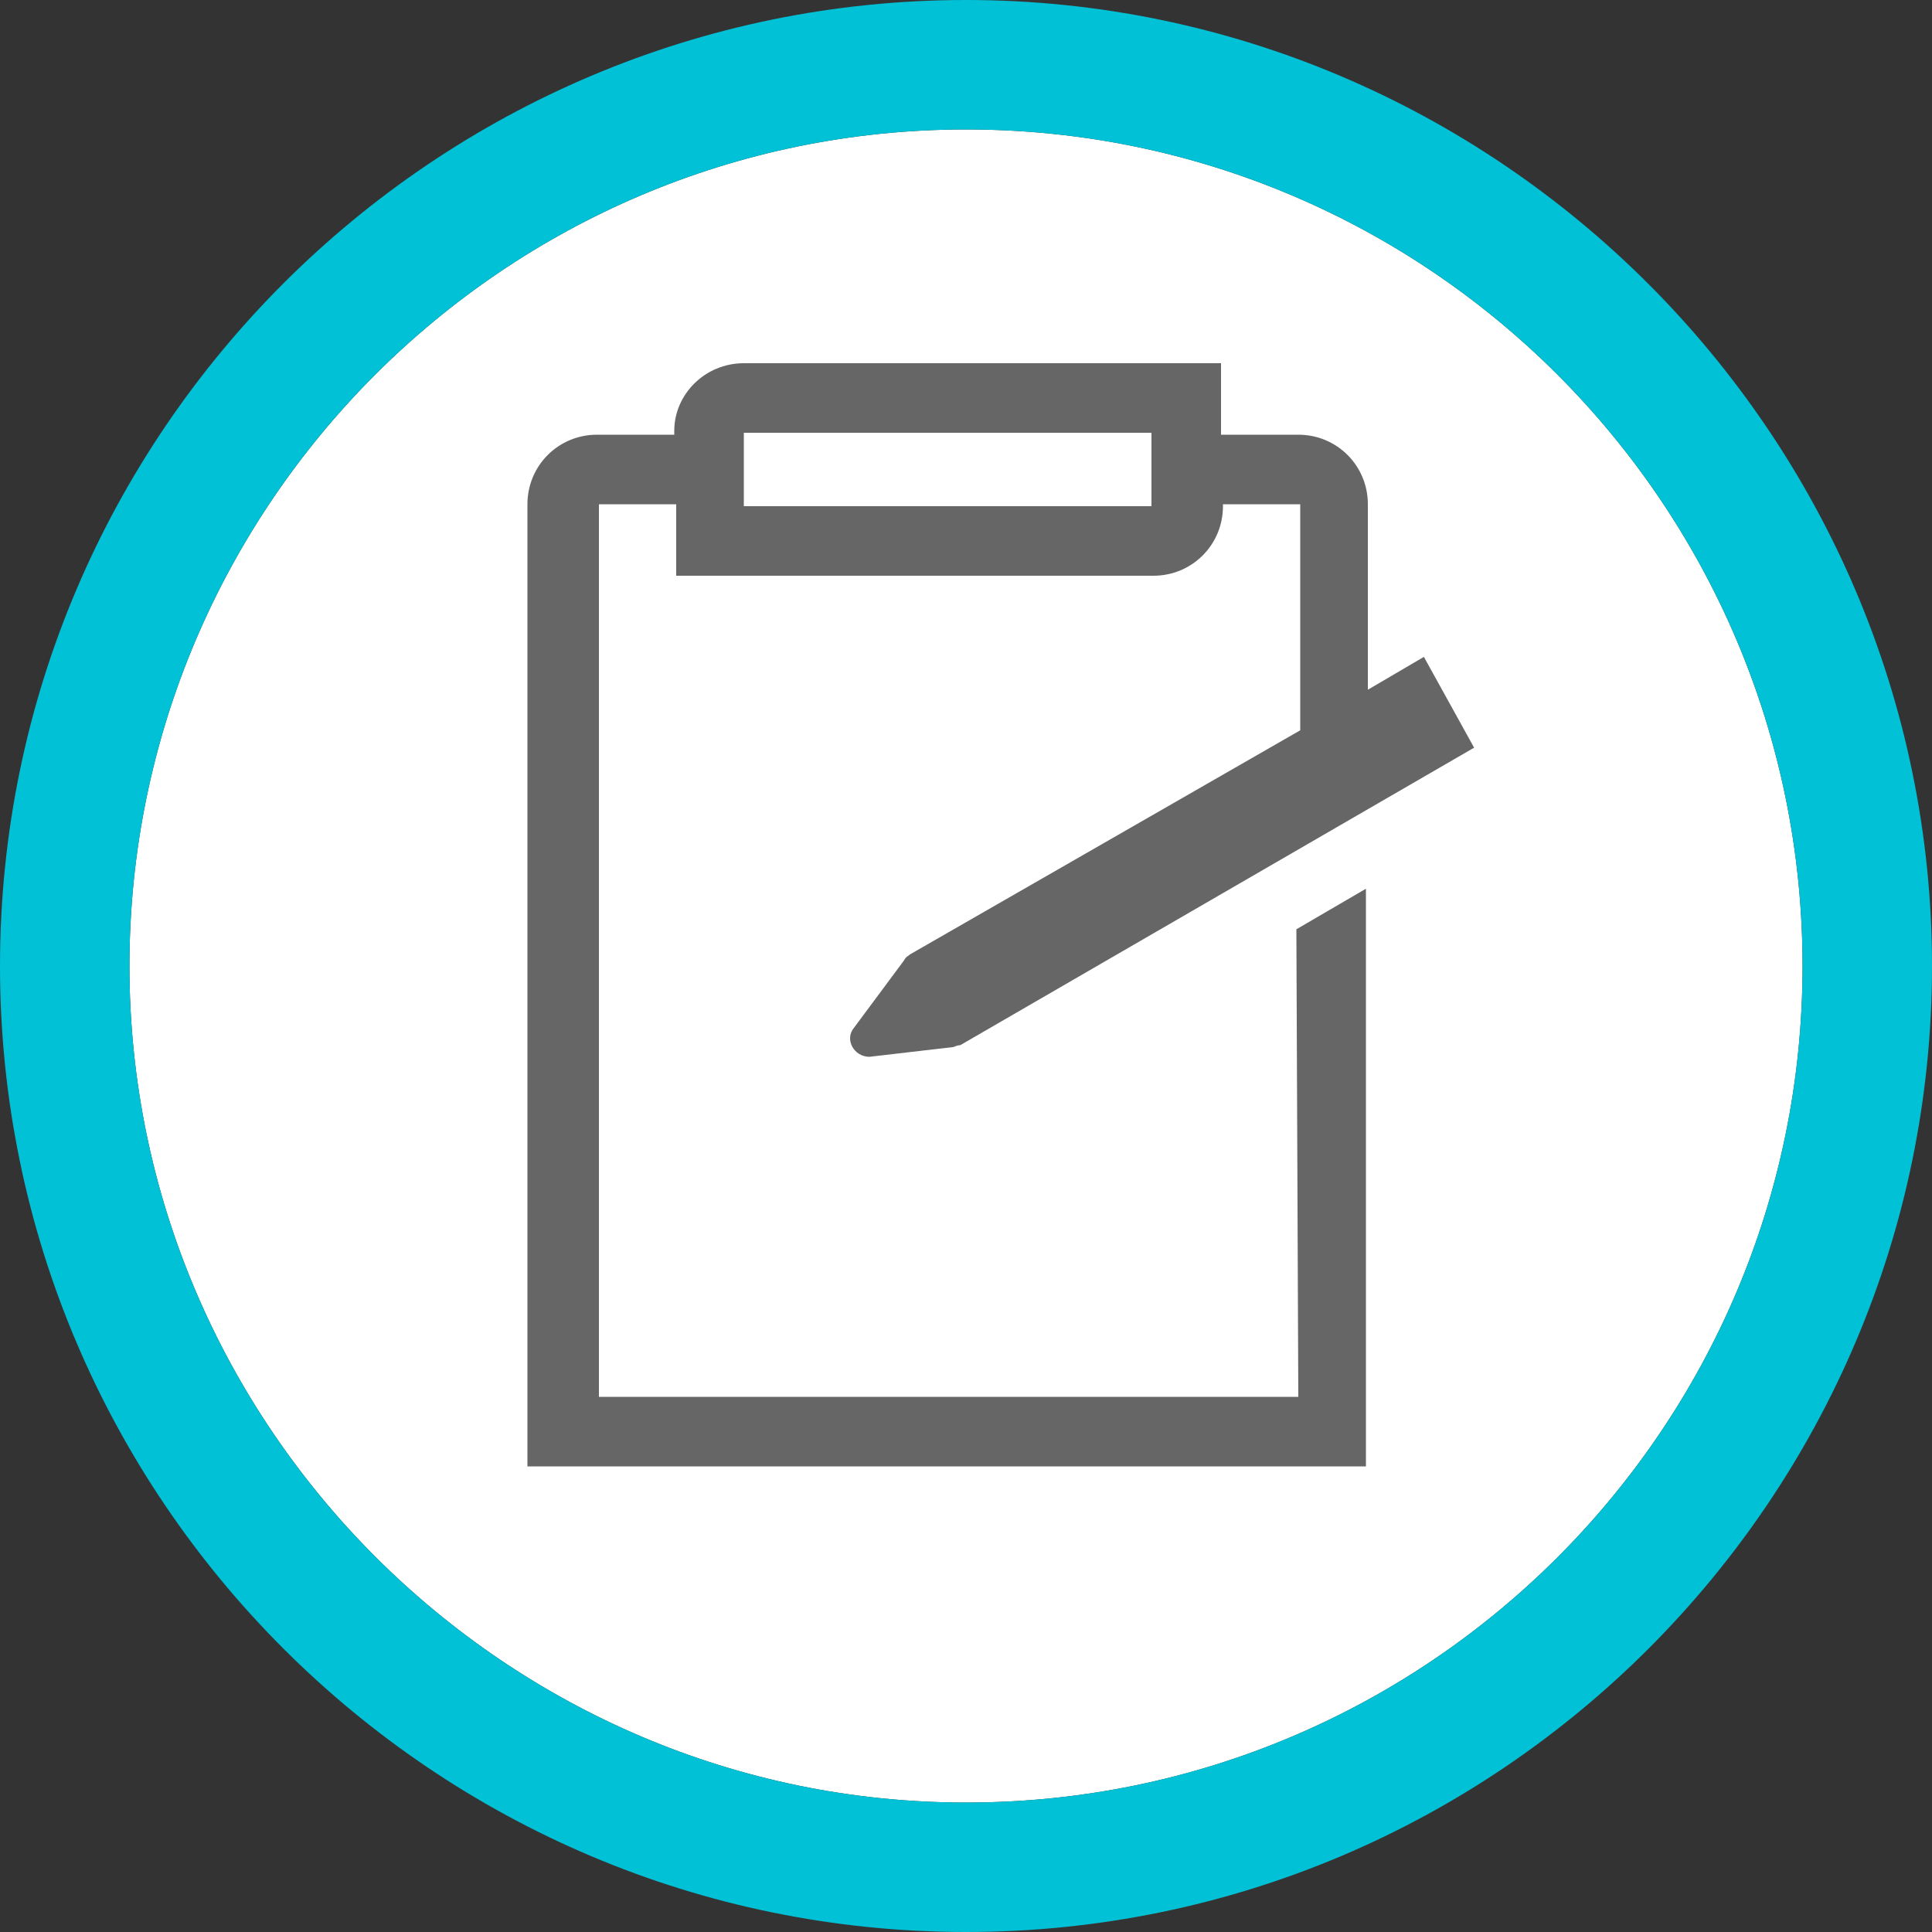
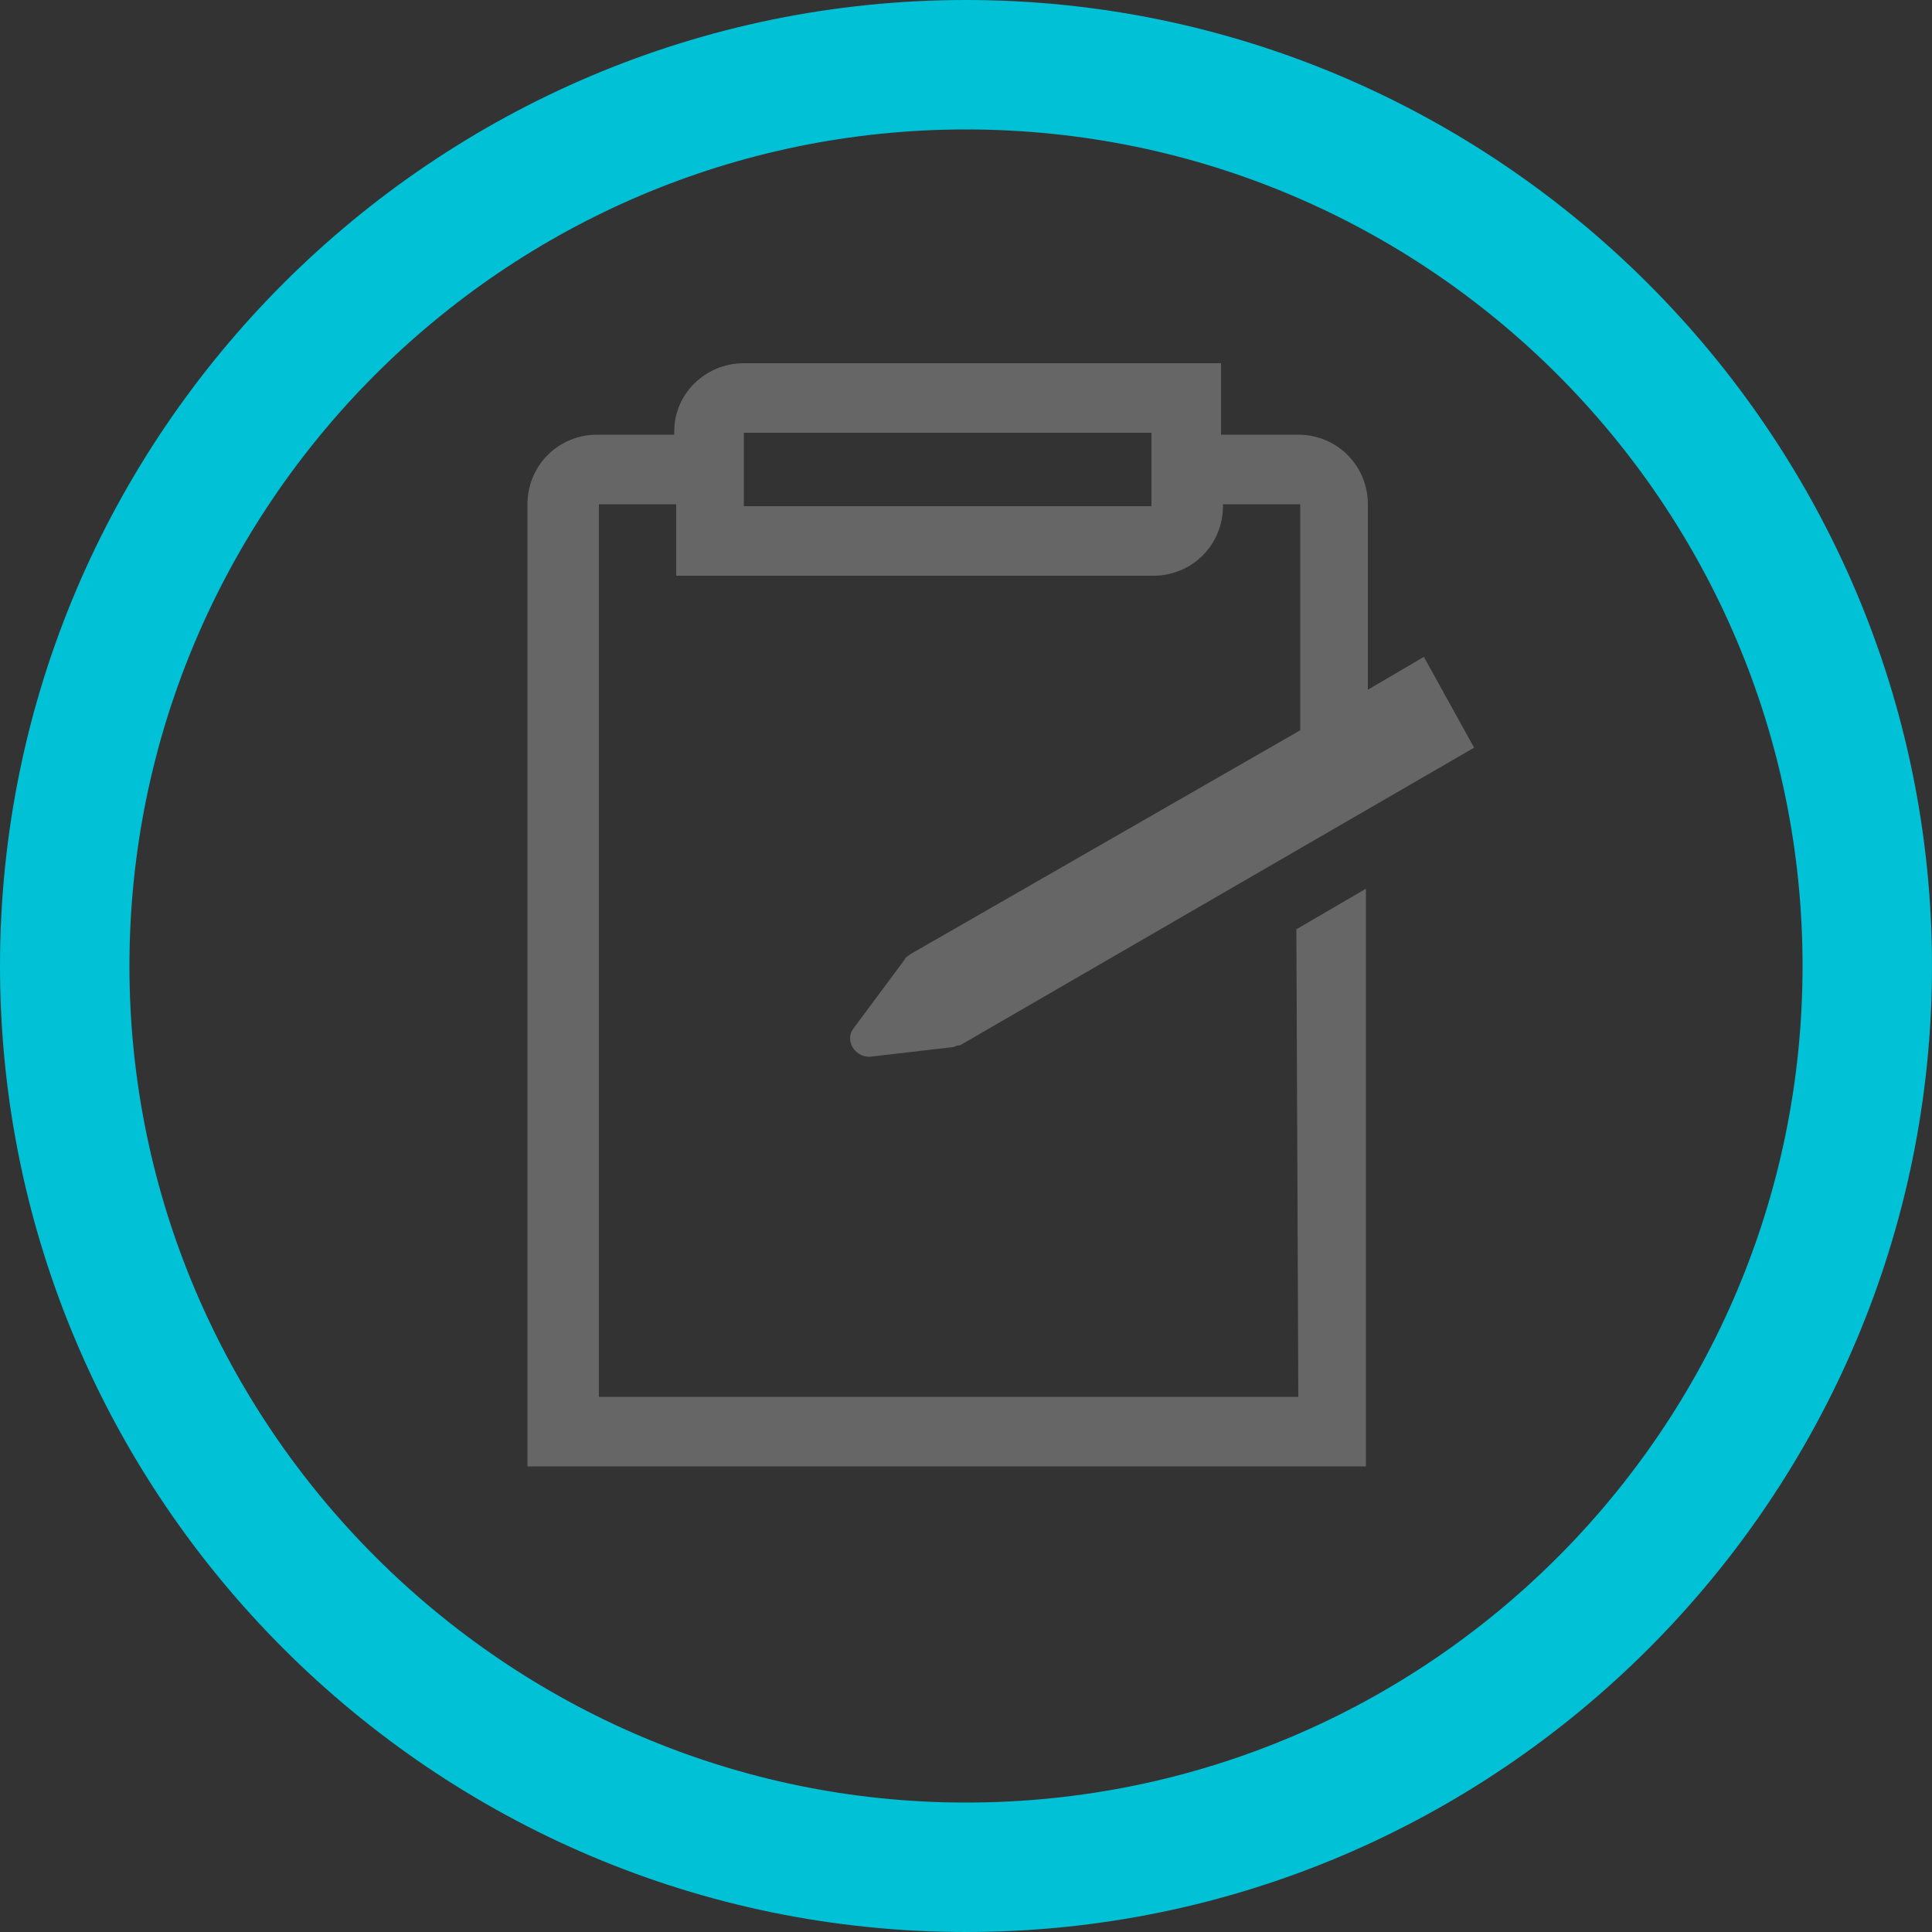
<svg xmlns="http://www.w3.org/2000/svg" version="1.1" id="Layer_1" x="0px" y="0px" viewBox="0 0 100 100" style="enable-background:new 0 0 100 100;" xml:space="preserve">
  <rect x="0" y="0" width="100" height="100" fill="#333333" stroke="none" />
  <style type="text/css">
	.st0{fill:#FFFFFF;}
	.st1{fill:#01C1D6;}
	.st2{fill:#666666;}
</style>
-   <path class="st0" d="M50,6.7C26.1,6.7,6.7,26.2,6.7,50S26.2,93.3,50,93.3c23.9,0,43.3-19.4,43.3-43.3S73.9,6.7,50,6.7z" />
  <g>
    <path class="st1" d="M50,100C22.5,100,0,77.6,0,50S22.5,0,50,0s50,22.5,50,50S77.6,100,50,100z M50,6.7C26.1,6.7,6.7,26.2,6.7,50   S26.2,93.3,50,93.3c23.9,0,43.3-19.4,43.3-43.3S73.9,6.7,50,6.7z" />
  </g>
  <path class="st2" d="M67.2,72.3H31V26.1h4v3.7h24.7c2,0,3.6-1.6,3.6-3.6v-0.1h4v11.7L47.1,49.4l0,0c-0.1,0.1-0.2,0.1-0.3,0.3  l-2.6,3.5c-0.5,0.6,0,1.5,0.8,1.5l4.3-0.5c0.1,0,0.2-0.1,0.4-0.1l0,0l26.6-15.4L73.7,34l-2.9,1.7v-9.6c0-2-1.6-3.6-3.6-3.6h-4v-3.7  H38.5c-2,0-3.6,1.6-3.6,3.5v0.2h-4c-2,0-3.6,1.6-3.6,3.6v49.8h43.4V46l-3.6,2.1L67.2,72.3L67.2,72.3z M38.5,22.4h21.1v3.8H38.5V22.4  z" />
</svg>